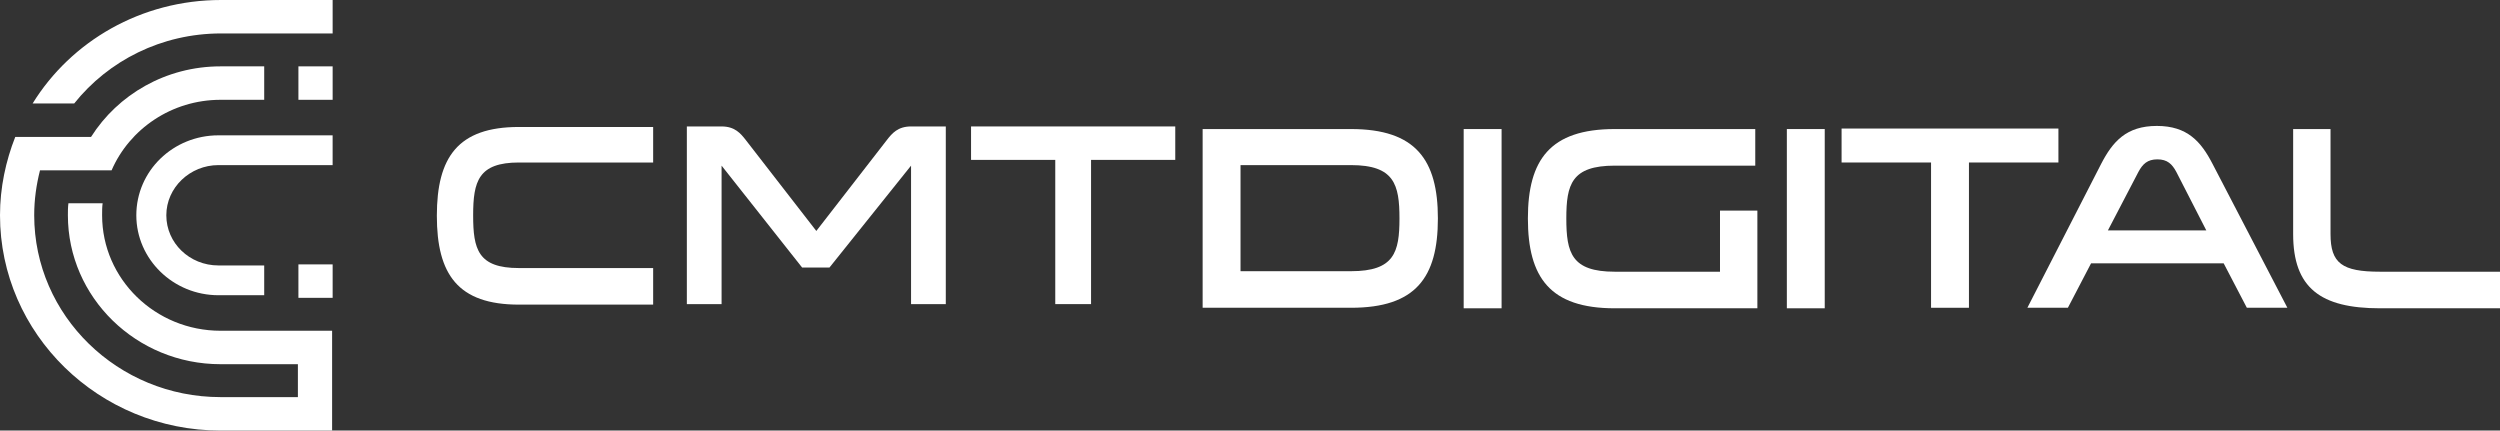
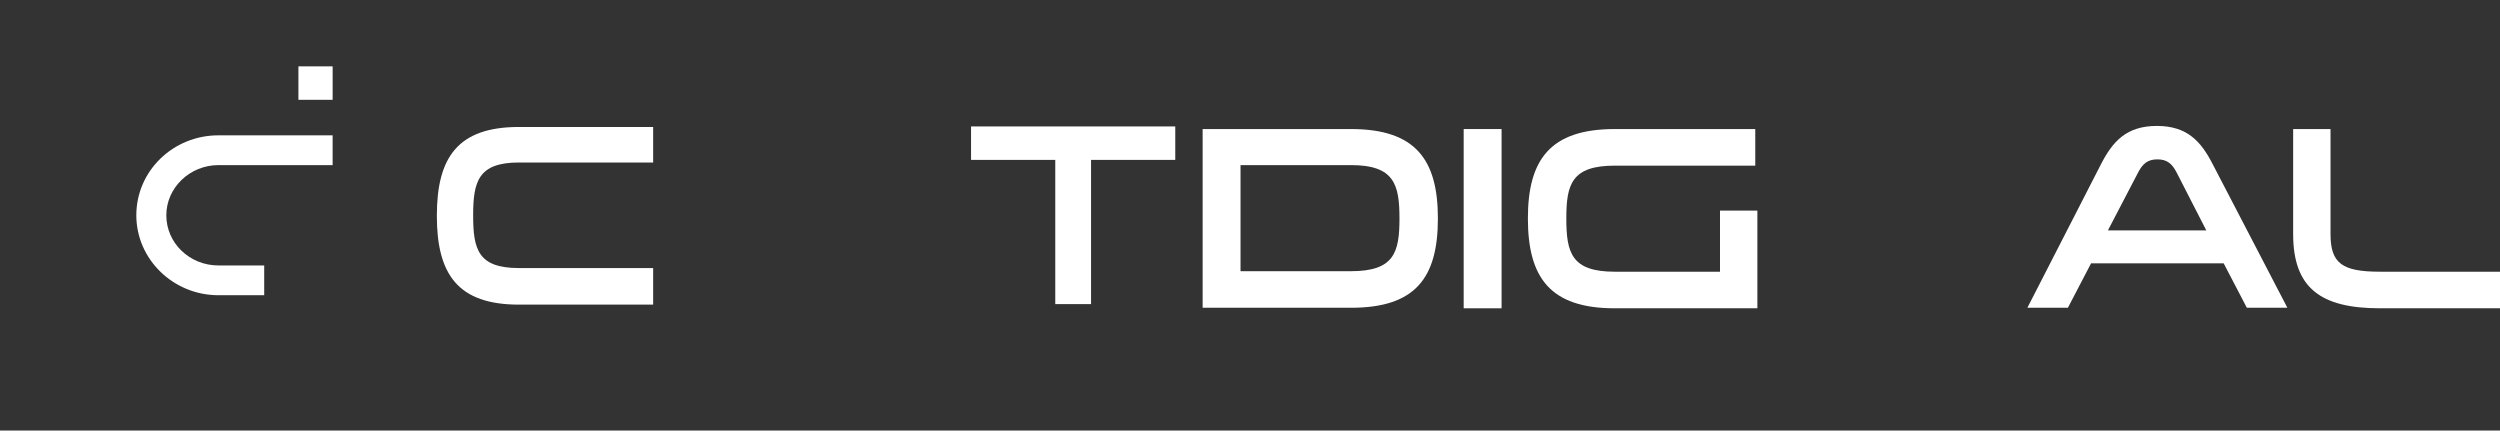
<svg xmlns="http://www.w3.org/2000/svg" width="180" height="31" viewBox="0 0 180 31" fill="none">
  <rect x="0" y="0" width="180" height="31" fill="#333333" stroke="none" />
  <path d="M47.027 11.7H37.364C34.446 11.7 34.067 13.055 34.067 15.5C34.067 17.945 34.408 19.3 37.364 19.3H47.027V21.933H37.364C32.968 21.933 31.453 19.751 31.453 15.538C31.453 11.324 32.968 9.142 37.364 9.142H47.027V11.7Z" fill="white" />
-   <path d="M51.954 11.926V21.896H49.453V9.104H51.954C52.901 9.104 53.318 9.594 53.697 10.083L58.775 16.629L63.853 10.083C64.232 9.594 64.648 9.104 65.596 9.104H68.097V21.896H65.596V11.926L59.722 19.262H57.752L51.954 11.926Z" fill="white" />
  <path d="M75.979 21.896V11.512H69.916V9.104H84.619V11.512H78.556V21.896H75.979Z" fill="white" />
  <path d="M15.726 9.744H23.949V11.888H22.168H22.055H15.726C13.68 11.888 11.975 13.506 11.975 15.5C11.975 17.494 13.642 19.112 15.726 19.112H16.56H16.674H19.023V21.256H15.726C12.467 21.256 9.815 18.66 9.815 15.5C9.815 12.302 12.467 9.744 15.726 9.744Z" fill="white" />
-   <path d="M1.099 9.857H3.789H5.874H6.556C8.488 6.809 11.937 4.778 15.878 4.778H19.023V7.186H15.878C12.354 7.186 9.322 9.292 8.034 12.264H5.419H3.448H2.88C2.615 13.318 2.463 14.371 2.463 15.5C2.463 22.723 8.488 28.592 15.878 28.592H21.448V26.222H15.878C9.815 26.222 4.888 21.407 4.888 15.5C4.888 15.199 4.888 14.936 4.926 14.635H7.389C7.352 14.898 7.352 15.199 7.352 15.5C7.352 20.09 11.179 23.814 15.878 23.814H21.448H23.912V26.222V28.592V31H21.448H15.878C7.124 31 0 24.04 0 15.5C0 13.506 0.417 11.587 1.099 9.857Z" fill="white" />
-   <path d="M21.486 2.408H23.95V0H21.486H15.916C10.156 0 5.116 2.972 2.349 7.449H5.343C7.806 4.364 11.634 2.408 15.916 2.408H20.804H21.486Z" fill="white" />
  <path d="M23.95 4.778H21.486V7.186H23.95V4.778Z" fill="white" />
-   <path d="M23.95 19.036H21.486V21.444H23.95V19.036Z" fill="white" />
  <path d="M86.59 9.292H97.276C101.937 9.292 103.528 11.512 103.528 15.726C103.528 19.977 101.937 22.159 97.276 22.159H86.59V9.292ZM97.276 11.888H89.318V19.526H97.276C100.383 19.526 100.762 18.171 100.762 15.726C100.762 13.28 100.383 11.888 97.276 11.888Z" fill="white" />
  <path d="M108.114 9.292V22.197H105.385V9.292H108.114Z" fill="white" />
  <path d="M126.531 15.161V22.197H116.261C111.6 22.197 110.008 19.977 110.008 15.726C110.008 11.512 111.6 9.292 116.261 9.292H126.379V11.926H116.261C113.154 11.926 112.775 13.28 112.775 15.726C112.775 18.209 113.154 19.563 116.261 19.563H123.84V15.161H126.531Z" fill="white" />
-   <path d="M131.381 9.292V22.197H128.653V9.292H131.381Z" fill="white" />
-   <path d="M139.036 22.159V11.7H132.594V9.255H148.206V11.7H141.764V22.159H139.036Z" fill="white" />
+   <path d="M131.381 9.292H128.653V9.292H131.381Z" fill="white" />
  <path d="M164.691 22.159H161.773L160.105 18.961H150.556L148.888 22.159H145.971L151.276 11.813C152.11 10.195 153.095 9.067 155.293 9.067C157.491 9.067 158.476 10.195 159.31 11.813L164.691 22.159ZM156.695 12.377C156.392 11.813 156.051 11.474 155.331 11.474C154.611 11.474 154.27 11.813 153.966 12.377L151.768 16.591H158.855L156.695 12.377Z" fill="white" />
  <path d="M167.798 9.292V16.854C167.798 18.961 168.632 19.563 171.36 19.563H180V22.197H171.36C167.078 22.197 165.107 20.729 165.107 16.854V9.292H167.798Z" fill="white" />
</svg>